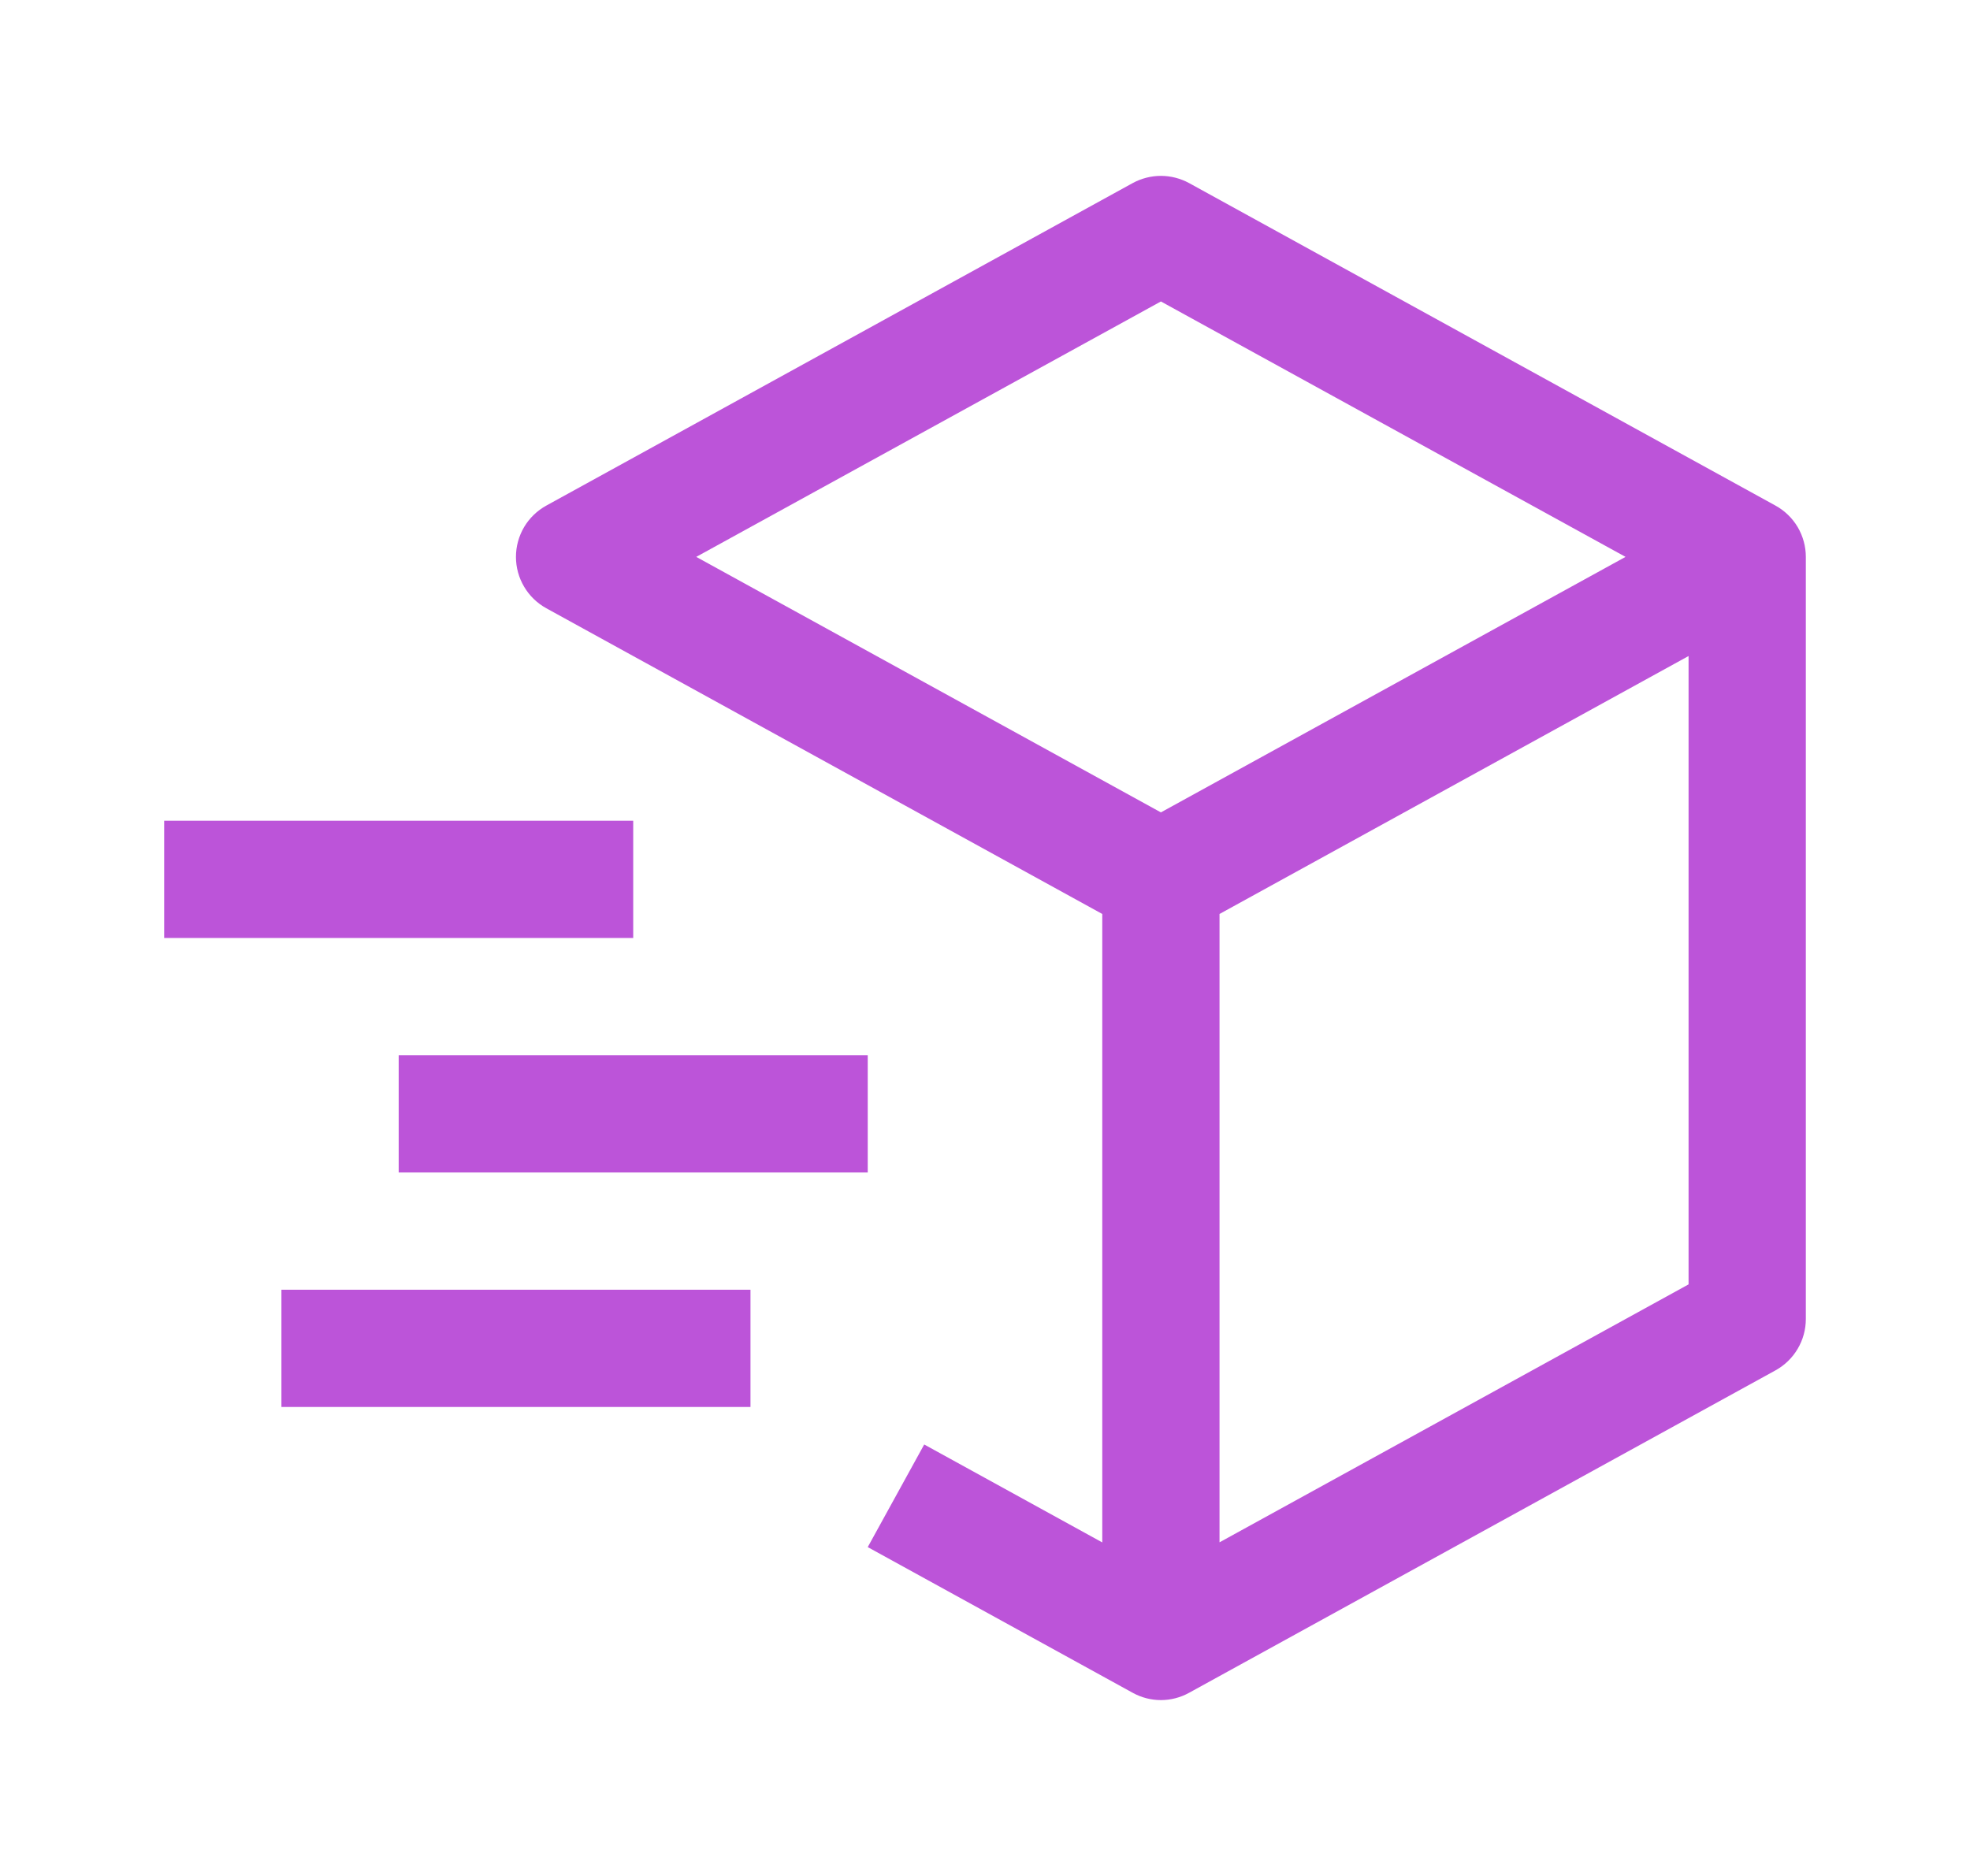
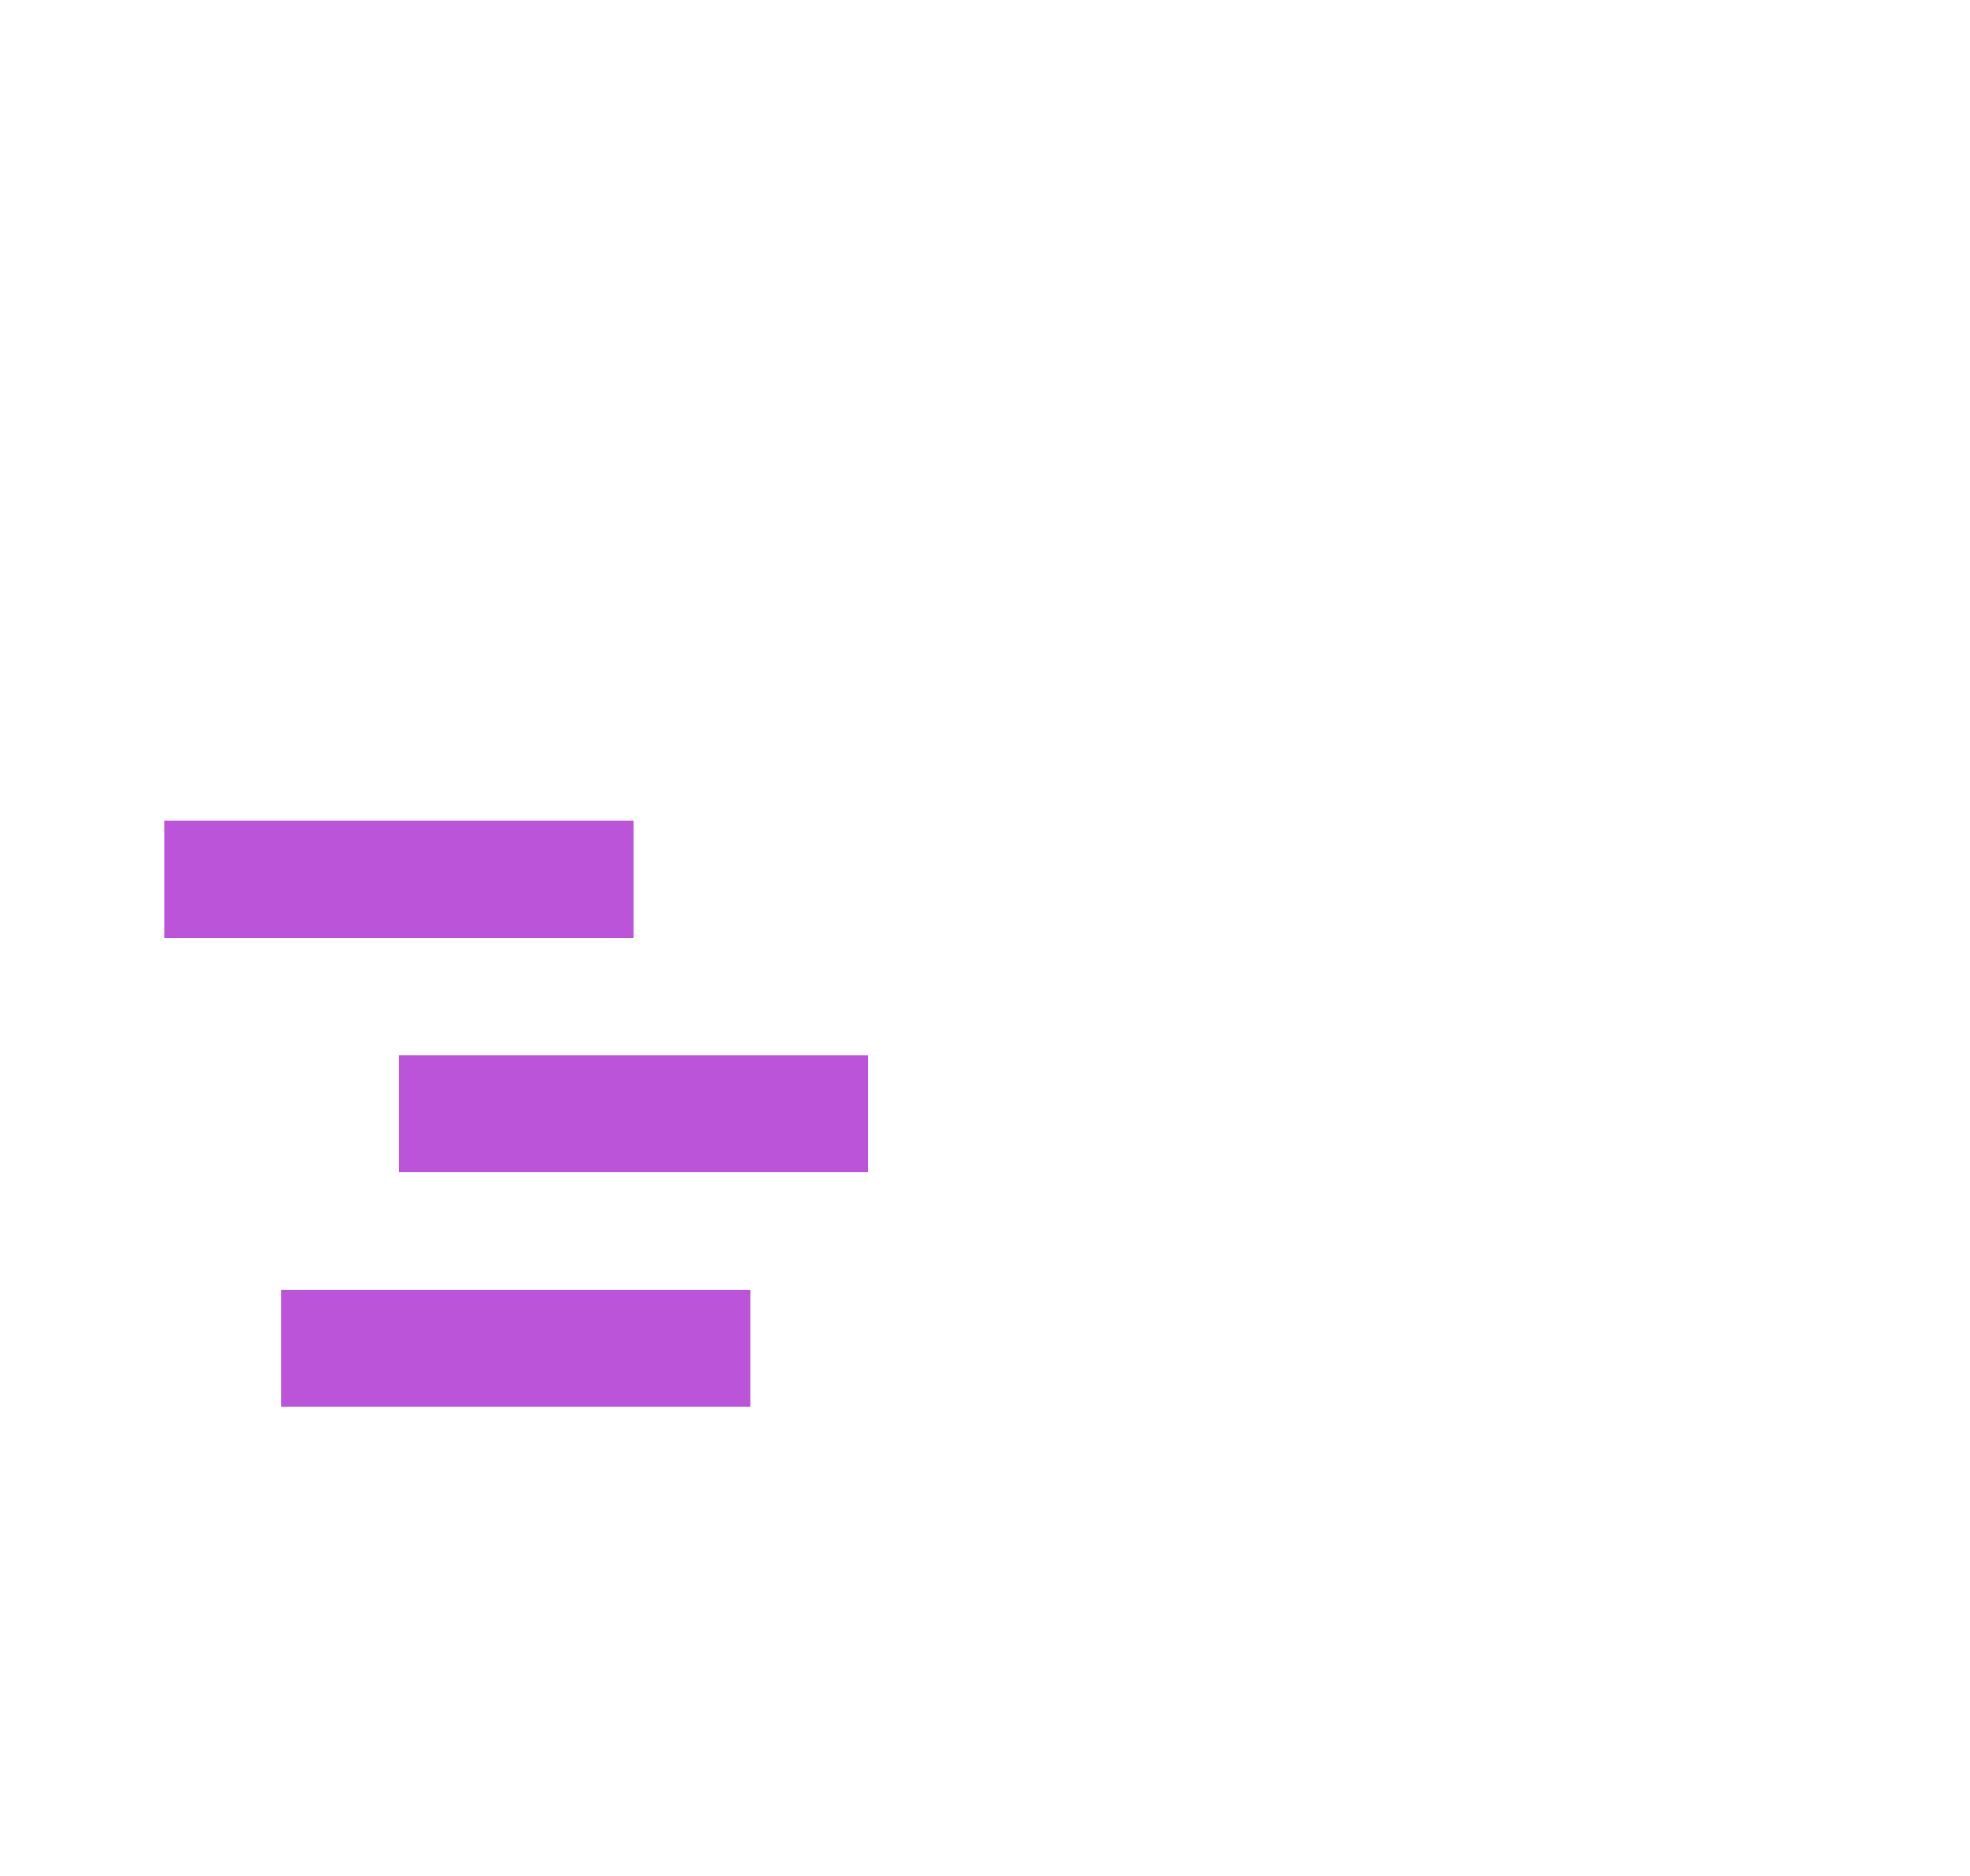
<svg xmlns="http://www.w3.org/2000/svg" width="21" height="20" viewBox="0 0 21 20" fill="none">
-   <path d="M18.926 5.39L12.676 1.952C12.584 1.902 12.48 1.875 12.375 1.875C12.27 1.875 12.166 1.902 12.074 1.952L5.824 5.39C5.726 5.444 5.644 5.523 5.587 5.619C5.53 5.716 5.5 5.826 5.5 5.937C5.5 6.049 5.53 6.159 5.587 6.255C5.644 6.352 5.726 6.431 5.824 6.485L11.75 9.744V16.444L9.852 15.4L9.25 16.494L12.074 18.047C12.166 18.098 12.27 18.125 12.375 18.125C12.48 18.125 12.584 18.098 12.676 18.047L18.926 14.61C19.024 14.556 19.106 14.477 19.163 14.38C19.22 14.284 19.25 14.174 19.25 14.062V5.937C19.25 5.826 19.22 5.716 19.163 5.619C19.106 5.523 19.024 5.444 18.926 5.39ZM12.375 3.214L17.328 5.937L12.375 8.661L7.422 5.937L12.375 3.214ZM18 13.693L13 16.443V9.744L18 6.994V13.693Z" fill="#BC54D9" />
  <path d="M6.75 10H1.75V8.75H6.75V10ZM8 15H3V13.75H8V15ZM9.25 12.5H4.25V11.25H9.25V12.5Z" fill="#BC54D9" />
</svg>